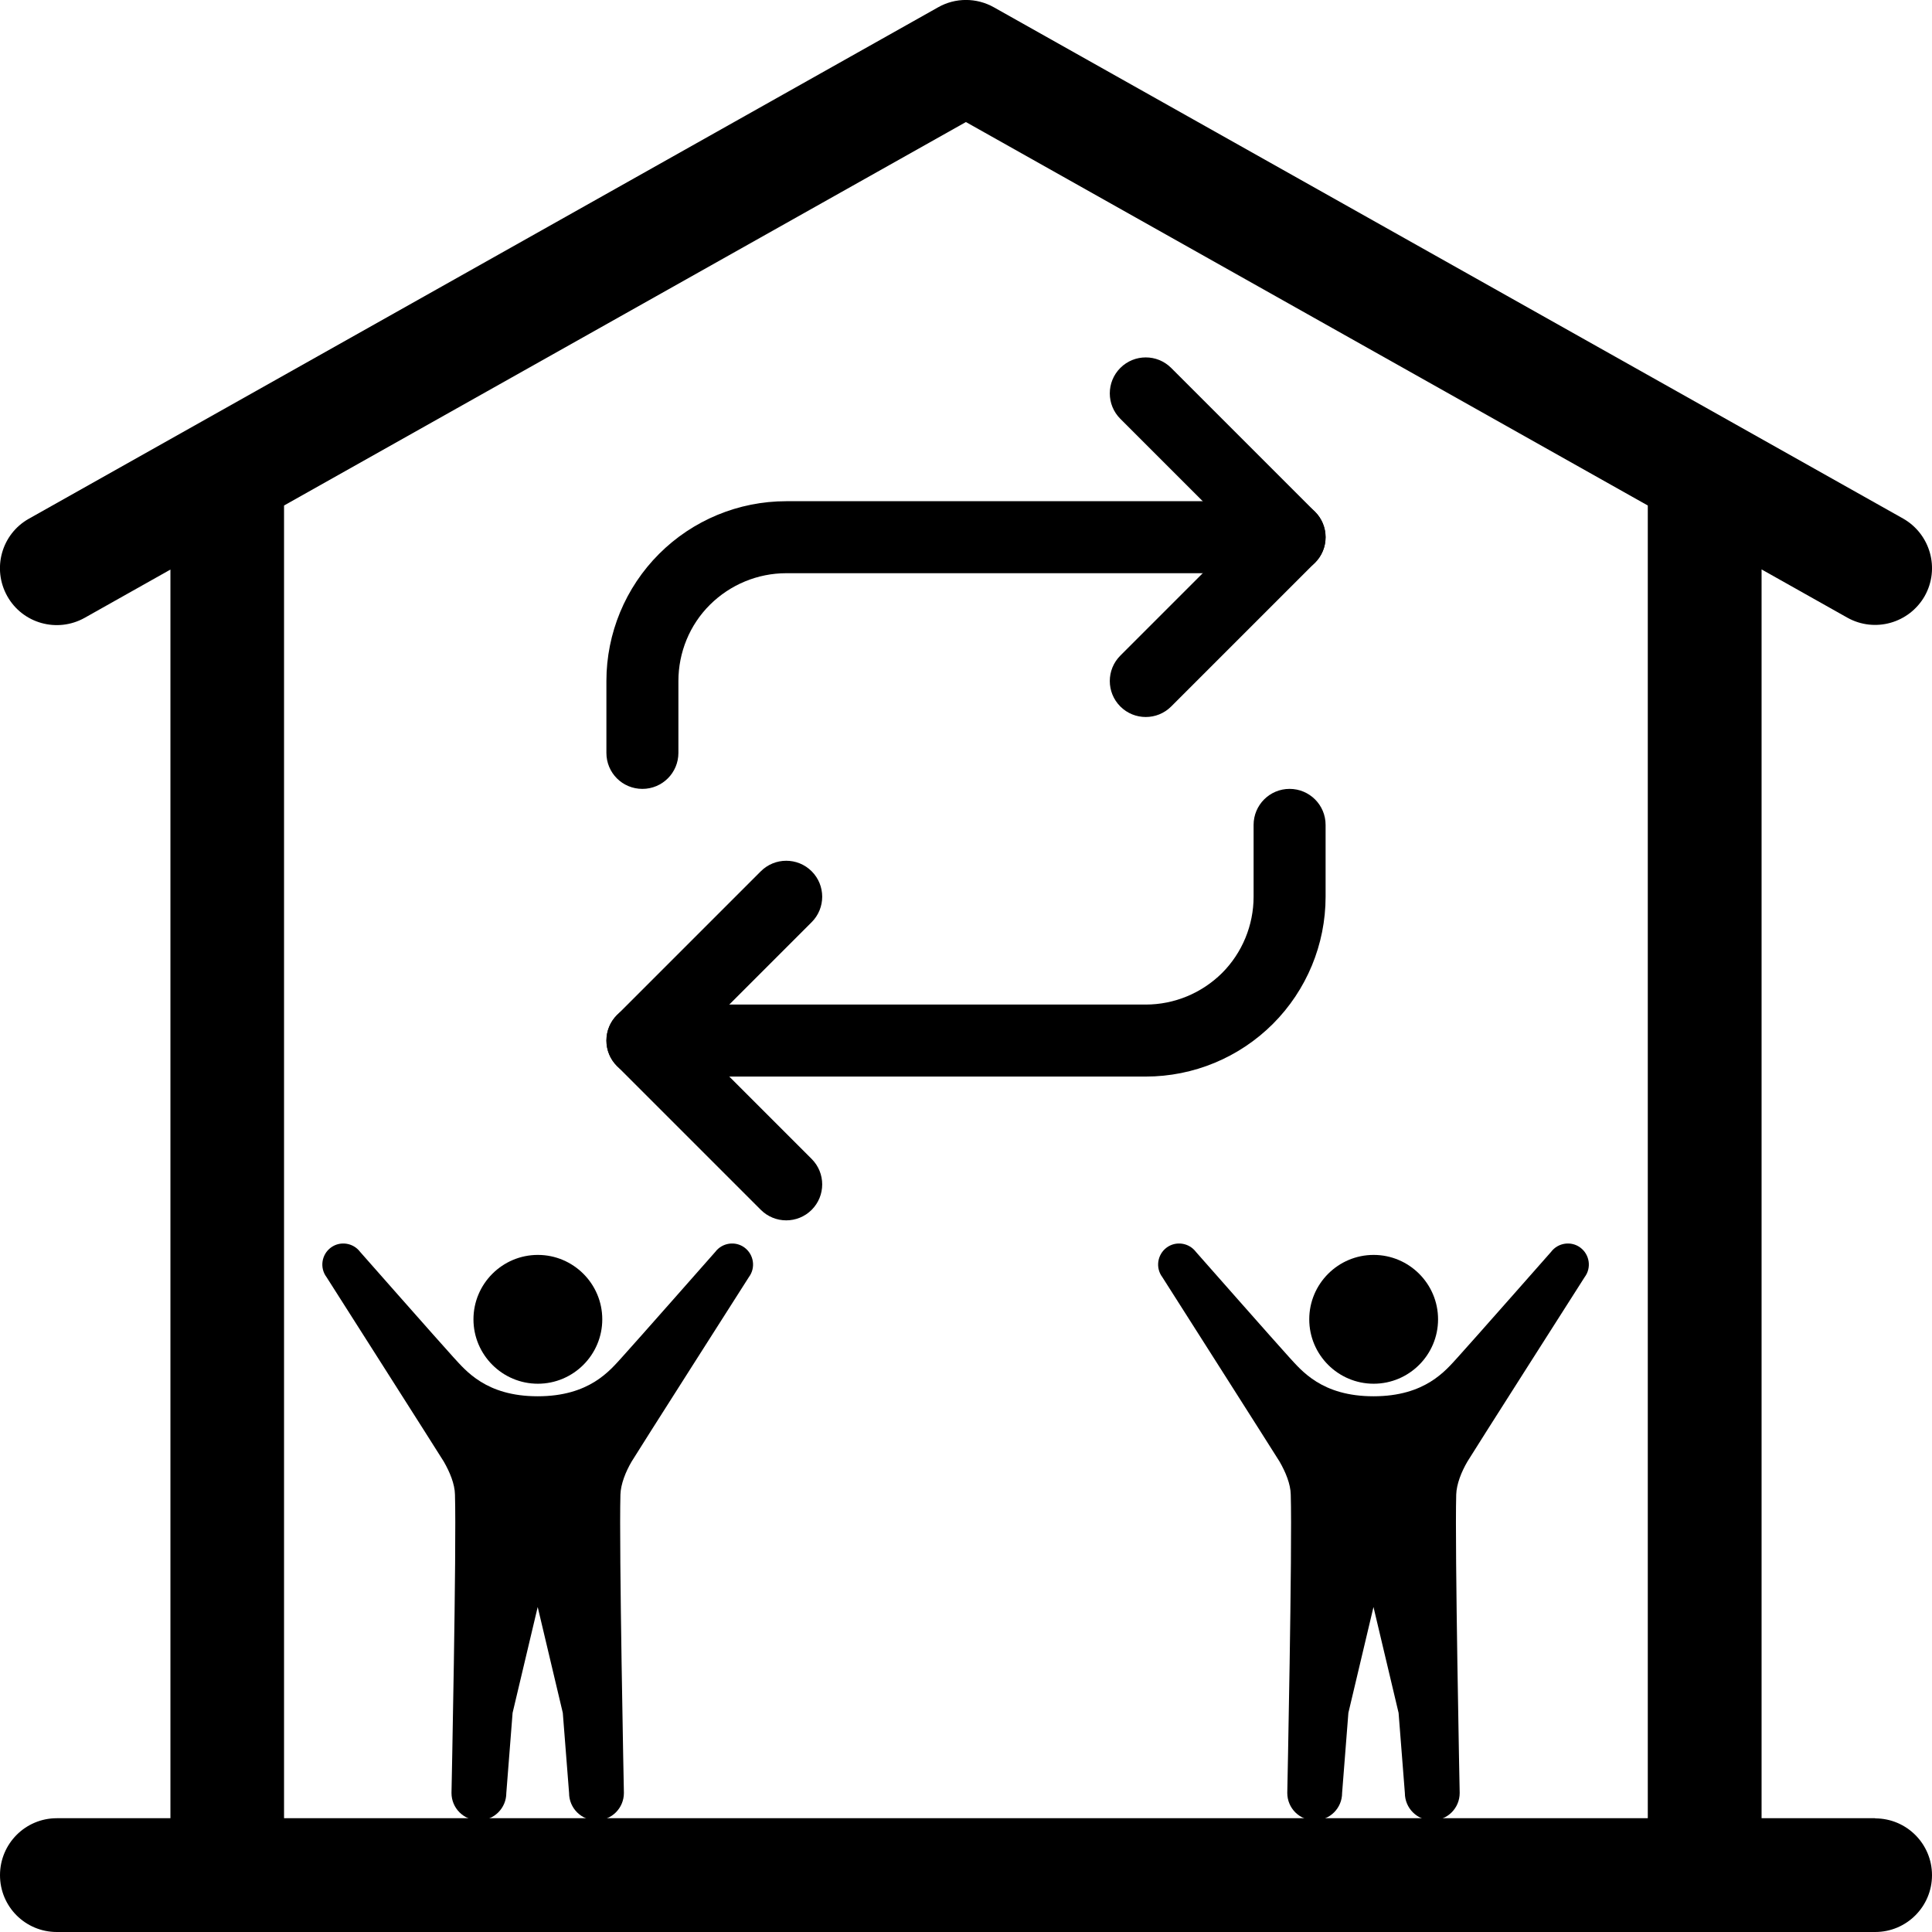
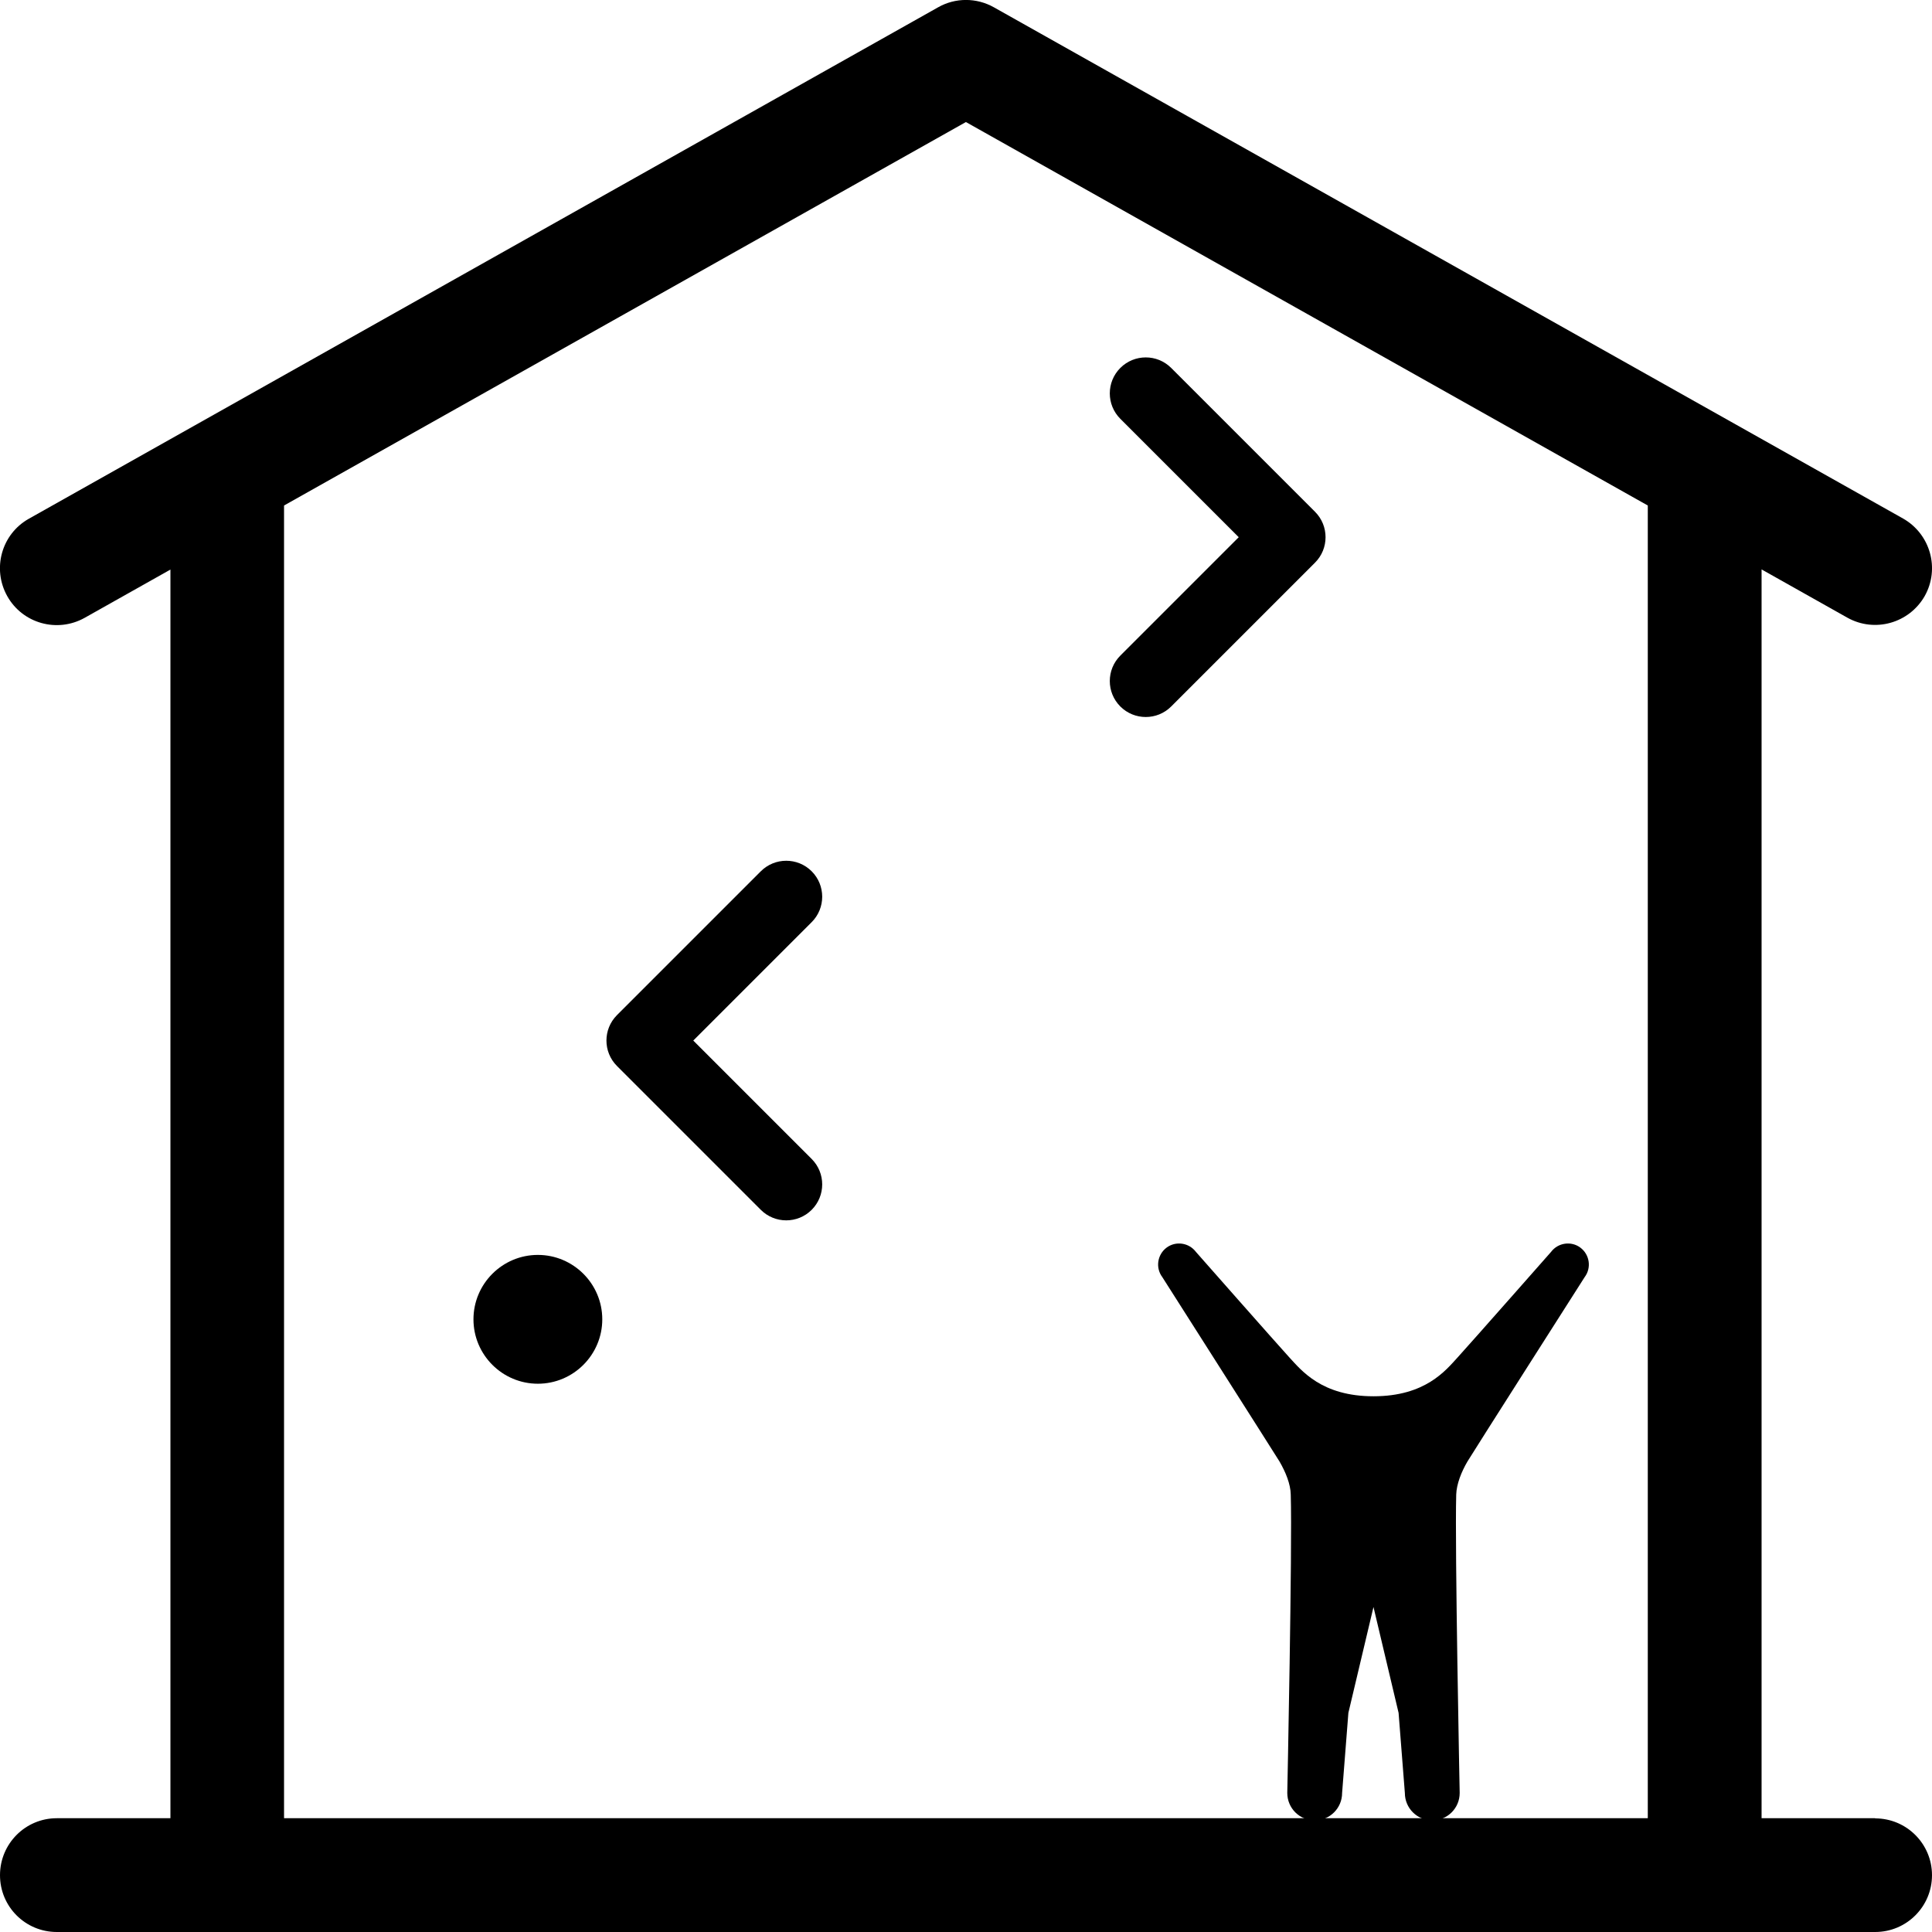
<svg xmlns="http://www.w3.org/2000/svg" id="b" width="116.99" height="116.99" viewBox="0 0 116.99 116.99">
  <defs>
    <style>.d{fill-rule:evenodd;}</style>
  </defs>
  <g id="c">
    <g>
      <g>
        <path class="d" d="M49.15,52.76c.85,.85,.85,2.23,0,3.08l-7.17,7.17,7.17,7.17c.85,.85,.85,2.23,0,3.08-.85,.85-2.23,.85-3.08,0l-8.71-8.71c-.85-.85-.85-2.23,0-3.08l8.71-8.71c.85-.85,2.23-.85,3.08,0Z" />
-         <path class="d" d="M78.09,47.77c1.2,0,2.18,.97,2.18,2.18v4.35c0,2.89-1.15,5.66-3.19,7.7-2.04,2.04-4.81,3.19-7.7,3.19h-30.48c-1.2,0-2.18-.97-2.18-2.18s.97-2.18,2.18-2.18h30.48c1.73,0,3.39-.69,4.62-1.91,1.22-1.22,1.91-2.89,1.91-4.62v-4.35c0-1.2,.97-2.18,2.18-2.18Z" />
        <path class="d" d="M67.84,22.28c.85-.85,2.23-.85,3.08,0l8.71,8.71c.85,.85,.85,2.23,0,3.08l-8.71,8.71c-.85,.85-2.23,.85-3.08,0-.85-.85-.85-2.23,0-3.08l7.17-7.17-7.17-7.17c-.85-.85-.85-2.23,0-3.08h0Z" />
-         <path class="d" d="M47.61,34.71c-1.73,0-3.39,.69-4.62,1.91s-1.91,2.89-1.91,4.62v4.35c0,1.2-.97,2.18-2.18,2.18s-2.18-.97-2.18-2.18v-4.35c0-2.89,1.15-5.66,3.19-7.7,2.04-2.04,4.81-3.19,7.7-3.19h30.48c1.2,0,2.18,.97,2.18,2.18s-.97,2.18-2.18,2.18h-30.48Z" />
      </g>
      <path d="M113.55,110.1h-6.88V34.48l5.19,2.92c1.66,.93,3.75,.34,4.69-1.31,.93-1.66,.34-3.75-1.31-4.69L60.18,.44c-1.05-.59-2.33-.59-3.37,0L1.75,31.41c-1.66,.93-2.24,3.03-1.31,4.69,.93,1.66,3.03,2.24,4.69,1.31l5.19-2.92V110.1H3.44C1.54,110.1,0,111.64,0,113.55s1.54,3.44,3.44,3.44H113.55c1.9,0,3.44-1.54,3.44-3.44s-1.54-3.44-3.44-3.44Zm-13.76,0H17.2V30.61L58.49,7.39l41.29,23.22V110.1Z" />
      <g>
-         <path d="M87.08,79.89c0,2.15-1.75,3.9-3.9,3.9s-3.9-1.75-3.9-3.9,1.75-3.9,3.9-3.9,3.9,1.75,3.9,3.9Z" />
        <path d="M95.7,75.55c-.56-.42-1.36-.3-1.78,.26,0,0-4.9,5.56-5.64,6.37-.74,.81-1.97,2.37-5.11,2.37s-4.36-1.56-5.11-2.37c-.74-.81-5.64-6.37-5.64-6.37-.42-.56-1.22-.68-1.78-.26s-.68,1.22-.26,1.78c0,0,6.87,10.79,7.1,11.17,.37,.64,.67,1.37,.68,2,.1,3.17-.21,18.07-.21,18.07,0,.92,.74,1.66,1.66,1.66s1.66-.74,1.66-1.66l.38-4.85,1.52-6.41,1.52,6.41,.38,4.85c0,.92,.74,1.66,1.66,1.66s1.66-.74,1.66-1.66c0,0-.3-14.9-.21-18.07,.02-.63,.31-1.37,.68-2,.22-.38,7.1-11.17,7.1-11.17,.42-.56,.3-1.36-.26-1.78Z" />
      </g>
      <g>
        <path d="M36.47,79.89c0,2.15-1.75,3.9-3.9,3.9s-3.9-1.75-3.9-3.9,1.75-3.9,3.9-3.9,3.9,1.75,3.9,3.9Z" />
-         <path d="M45.09,75.55c-.56-.42-1.36-.3-1.78,.26,0,0-4.9,5.56-5.64,6.37-.74,.81-1.97,2.37-5.11,2.37s-4.36-1.56-5.11-2.37c-.74-.81-5.64-6.37-5.64-6.37-.42-.56-1.22-.68-1.78-.26s-.68,1.22-.26,1.78c0,0,6.87,10.79,7.1,11.17,.37,.64,.67,1.37,.68,2,.1,3.17-.21,18.07-.21,18.07,0,.92,.74,1.66,1.66,1.66s1.66-.74,1.66-1.66l.38-4.85,1.52-6.41,1.52,6.41,.38,4.85c0,.92,.74,1.66,1.66,1.66s1.66-.74,1.66-1.66c0,0-.3-14.9-.21-18.07,.02-.63,.31-1.37,.68-2,.22-.38,7.1-11.17,7.1-11.17,.42-.56,.3-1.36-.26-1.78Z" />
      </g>
    </g>
  </g>
</svg>